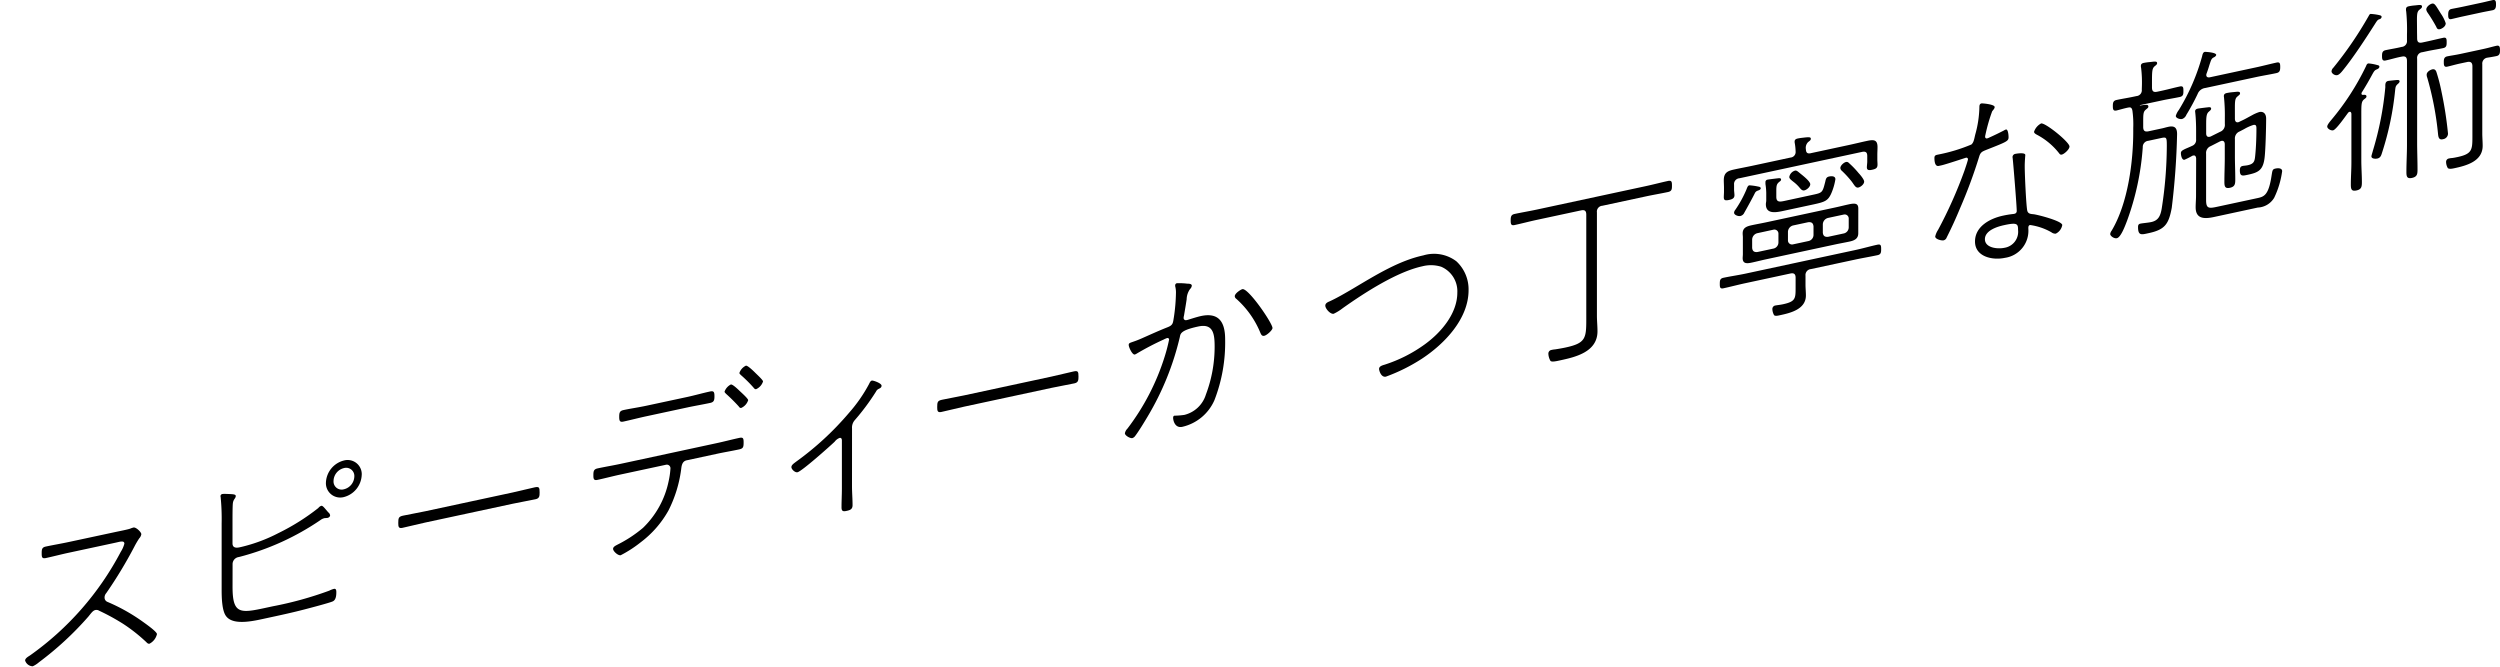
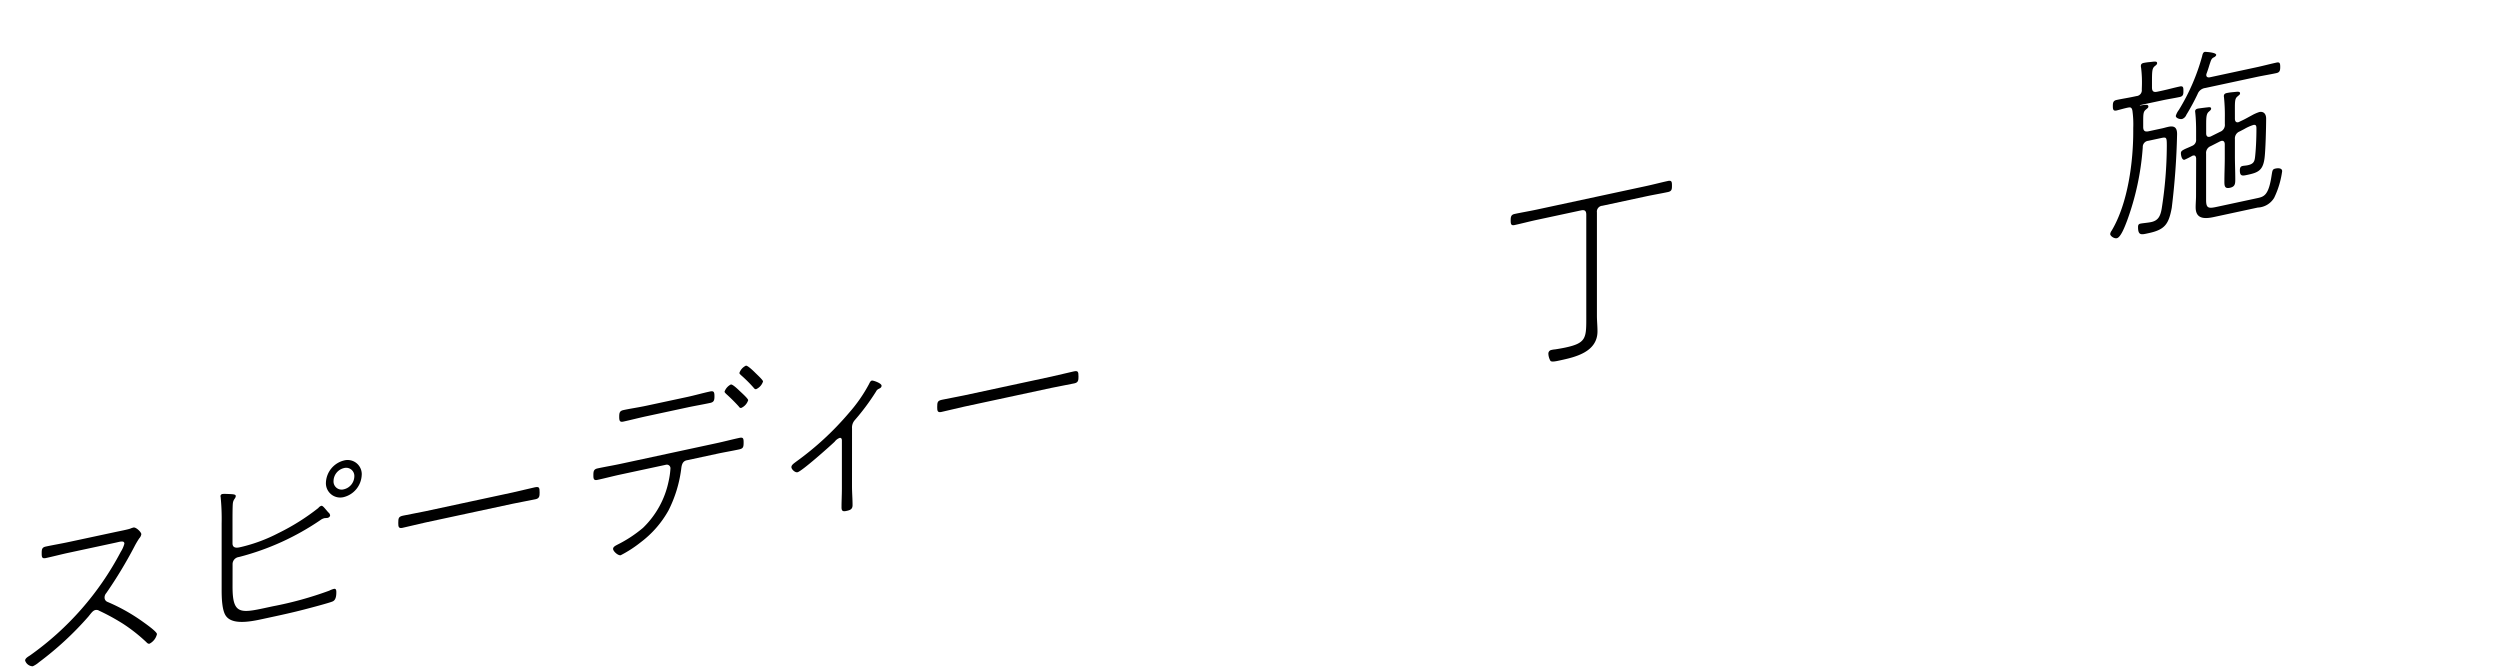
<svg xmlns="http://www.w3.org/2000/svg" width="315" height="84" viewBox="0 0 315 84">
  <defs>
    <clipPath id="clip-path">
      <path id="長方形_29" data-name="長方形 29" fill="none" d="M0 0h311.834v83.959H0z" />
    </clipPath>
    <clipPath id="clip-アートボード_16">
      <path d="M0 0h315v84H0z" />
    </clipPath>
  </defs>
  <g id="アートボード_16" data-name="アートボード – 16" clip-path="url(#clip-アートボード_16)">
    <g id="グループ_940" data-name="グループ 940" transform="translate(3.166)">
      <g id="グループ_934" data-name="グループ 934" clip-path="url(#clip-path)">
        <path id="パス_1155" data-name="パス 1155" d="M11.425 67.022c.385-.082 1.512-.3 1.824-.417a2.534 2.534 0 01.408-.137c.312-.066.984.574.984.843a.991.991 0 01-.264.522 10.785 10.785 0 00-.624 1.065 55.385 55.385 0 01-3.528 5.832.834.834 0 00-.216.561.581.581 0 00.384.555 23.15 23.15 0 014.392 2.461c.313.228 1.825 1.275 1.825 1.593a1.821 1.821 0 01-.937 1.206c-.191.041-.311-.105-.432-.226a20.976 20.976 0 00-2.856-2.253 26.879 26.879 0 00-3.049-1.672.634.634 0 00-.479-.093c-.312.067-.505.353-.889.829a40.181 40.181 0 01-6.216 5.747 3.3 3.3 0 01-.792.514 1.034 1.034 0 01-.96-.725c0-.27.335-.464.623-.648a37.188 37.188 0 0011.426-13.044 3.586 3.586 0 00.456-1.03c0-.441-.576-.244-1.056-.14L5.473 69.65c-.937.2-1.9.457-2.857.663-.5.108-.528-.132-.528-.6s.024-.74.5-.843c.96-.206 1.92-.364 2.881-.571z" />
        <path id="パス_1156" data-name="パス 1156" d="M26.135 73.929c0 3.75 1.1 3.317 5.066 2.465a44.921 44.921 0 007.129-1.974 2.813 2.813 0 01.57-.22c.264-.057.312.154.312.4 0 .367-.024.986-.457 1.176-.383.181-2.951.856-3.551 1.01-1.561.408-3.121.744-4.681 1.079-1.512.325-4.225 1.032-5.184-.208-.552-.69-.577-2.425-.577-3.38v-8.384a28.045 28.045 0 00-.119-3.185c0-.074-.025-.117-.025-.191a.271.271 0 01.241-.271 2.136 2.136 0 01.407-.015c.864.034 1.273.021 1.273.265 0 .3-.289.381-.36.886-.049.305-.049 1.8-.049 2.217v2.867c0 .784.865.5 1.153.438a20.168 20.168 0 004.617-1.727 27.88 27.88 0 005.041-3.167.768.768 0 01.384-.278c.192-.041.48.387.888.839a.536.536 0 01.215.369c0 .147-.168.281-.311.313-.048.009-.168.011-.24.027a.5.5 0 00-.192.016 1.34 1.34 0 00-.457.22 32.552 32.552 0 01-10.2 4.646l-.168.036a.9.9 0 00-.72.841zM42.41 59.843a3 3 0 01-2.257 2.789 1.8 1.8 0 01-2.253-1.818 3 3 0 012.256-2.789 1.783 1.783 0 012.257 1.818m-3.553.765a1.021 1.021 0 001.3 1.044 1.709 1.709 0 001.32-1.606 1.032 1.032 0 00-1.32-1.064 1.708 1.708 0 00-1.3 1.626" />
        <path id="パス_1157" data-name="パス 1157" d="M61.418 62.054c.936-.2 1.871-.452 2.808-.653.551-.118.6.043.6.655 0 .441-.023.74-.5.844-.984.212-1.944.368-2.9.574l-11.002 2.365c-.96.206-1.92.463-2.88.669-.5.108-.528-.156-.528-.622 0-.612.048-.794.6-.913.888-.19 1.872-.354 2.808-.555z" />
        <path id="パス_1158" data-name="パス 1158" d="M87.146 55.834c.935-.2 1.895-.457 2.856-.663.48-.1.527.082.527.573 0 .587-.047.77-.576.883-.935.2-1.872.355-2.807.556L83.353 58c-.624.134-.648.8-.7 1.2a16.085 16.085 0 01-1.581 5.1 12.825 12.825 0 01-3.528 4.042 15.029 15.029 0 01-2.5 1.616c-.336.072-.961-.5-.961-.8 0-.27.337-.416.553-.535a16.025 16.025 0 003.216-2.113 11.323 11.323 0 003.216-5.814A10.121 10.121 0 0081.313 59a.457.457 0 00-.577-.439L75 59.794c-.96.207-1.921.463-2.9.674-.481.1-.5-.185-.5-.6 0-.491.048-.745.527-.849.96-.207 1.921-.364 2.881-.57zm-3.7-5.821c.961-.207 1.92-.486 2.857-.687.48-.1.552.077.552.616 0 .49-.072.725-.528.823-.961.207-1.92.364-2.881.571l-5.183 1.116c-.961.206-1.92.461-2.881.668-.456.1-.528-.107-.528-.6 0-.539.072-.751.551-.854.938-.2 1.9-.335 2.858-.541zm6.65-.694c.168.16 1.008.91 1.008 1.106a1.6 1.6 0 01-.865.97c-.168.036-.239-.07-.336-.2a21.728 21.728 0 00-1.584-1.571c-.072-.083-.191-.179-.191-.278a1.624 1.624 0 01.791-.9c.24-.052.984.694 1.177.874m1.824-2.427c.168.185 1.056.974 1.056 1.17a1.6 1.6 0 01-.865.97c-.143.03-.239-.072-.336-.2a17.15 17.15 0 00-1.584-1.571c-.072-.082-.191-.154-.191-.276a1.6 1.6 0 01.816-.911c.216-.047.936.656 1.1.816" />
        <path id="パス_1159" data-name="パス 1159" d="M104.186 61.261c0 .809.071 1.6.071 2.386 0 .539-.336.636-.767.729-.456.1-.624.012-.624-.454 0-.784.046-1.579.046-2.388v-6.028c0-.2-.072-.376-.287-.329a1.406 1.406 0 00-.624.477c-.625.6-4.152 3.736-4.68 3.849-.313.068-.77-.374-.77-.643s.289-.454.6-.693A37.351 37.351 0 00103.826 52a18.85 18.85 0 002.5-3.6c.072-.139.168-.4.36-.447.168-.036 1.225.326 1.225.645 0 .221-.168.306-.337.39a.676.676 0 00-.36.347 28.862 28.862 0 01-2.665 3.588 1.416 1.416 0 00-.359 1.057z" />
        <path id="パス_1160" data-name="パス 1160" d="M129.314 47.451c.936-.2 1.872-.451 2.809-.652.551-.118.6.043.6.655 0 .442-.024.74-.5.845-.984.21-1.944.368-2.9.574l-10.993 2.363c-.961.208-1.92.464-2.881.671-.5.107-.527-.157-.527-.622 0-.612.047-.795.6-.914.889-.19 1.873-.355 2.809-.556z" />
-         <path id="パス_1161" data-name="パス 1161" d="M146.377 35.743c.217 0 .624-.01.624.259a.678.678 0 01-.216.413 2.28 2.28 0 00-.432 1.295c-.1.682-.216 1.345-.336 2.057a1.431 1.431 0 00-.048.279.281.281 0 00.36.291l.168-.036c.048-.011 1.1-.36 1.657-.48 2.255-.485 3.048.767 3.048 2.923a20.044 20.044 0 01-1.344 7.665 5.831 5.831 0 01-4.057 3.372c-.936.2-1.152-.83-1.152-1.124 0-.123.024-.25.168-.281a9.375 9.375 0 001.248-.1 3.77 3.77 0 002.713-2.567 17.021 17.021 0 001.1-6c0-1.593-.144-2.983-2.064-2.571-2.281.491-2.233.922-2.328 1.358a35.232 35.232 0 01-4.034 9.959c-.383.647-1.151 1.915-1.584 2.473a.693.693 0 01-.359.273c-.264.057-.937-.313-.937-.607a1.092 1.092 0 01.312-.581 29.411 29.411 0 004.705-9.1 21.119 21.119 0 00.552-2.129.2.2 0 00-.264-.188 3.256 3.256 0 00-.432.191 35.44 35.44 0 00-3.361 1.752 1.077 1.077 0 01-.263.131c-.312.066-.769-.913-.769-1.207 0-.343.312-.239 1.609-.813 1.079-.476 2.184-.984 3.288-1.418.7-.271.672-.536.792-1.248a22.723 22.723 0 00.264-3.119 3.058 3.058 0 00-.1-.813v-.1a.28.28 0 01.216-.268 8.66 8.66 0 011.248.05m10.8 5.594c0 .27-.7.909-1.033.981-.287.062-.384-.137-.48-.337a11.61 11.61 0 00-3.048-4.32.427.427 0 01-.192-.327c0-.367.768-.851.96-.892.744-.16 3.793 4.282 3.793 4.9" />
-         <path id="パス_1162" data-name="パス 1162" d="M164.329 37.986c.936-.422 2.063-1.082 2.976-1.62 2.856-1.693 5.784-3.524 8.88-4.19a4.659 4.659 0 014.153.749 4.821 4.821 0 011.536 3.64c0 3.553-2.952 6.712-5.9 8.646a22.4 22.4 0 01-4.513 2.245c-.624.134-.864-.794-.864-.966 0-.343.408-.455.719-.547a17.916 17.916 0 005.041-2.555c2.113-1.532 4.1-3.921 4.1-6.518a3.359 3.359 0 00-2.04-3.263 4.348 4.348 0 00-2.353-.057c-3.168.681-7.2 3.264-10.032 5.27a6.007 6.007 0 01-1.152.714c-.409.088-1.057-.631-1.057-1.024 0-.294.288-.428.5-.524" />
        <path id="パス_1163" data-name="パス 1163" d="M196.705 27.052c0-.489-.192-.645-.673-.541l-5.544 1.189c-.936.2-1.872.452-2.808.654-.457.1-.5-.137-.5-.578 0-.465.047-.721.5-.819.936-.2 1.872-.354 2.808-.555l13.73-2.953c.935-.2 1.847-.446 2.783-.648.48-.1.5.137.5.6 0 .441-.025.692-.5.794-.936.2-1.848.35-2.783.551l-5.5 1.182a.733.733 0 00-.672.83v13.018c0 .662.071 1.307.071 1.969 0 2.622-2.831 3.256-4.7 3.659-.359.078-1.057.252-1.224.067a1.944 1.944 0 01-.264-.9.462.462 0 01.383-.476 3.037 3.037 0 01.457-.073c.312-.043.985-.163 1.321-.236 2.519-.542 2.616-1.15 2.616-3.527z" />
-         <path id="パス_1164" data-name="パス 1164" d="M223.081 35.005c0-.49-.216-.639-.672-.541l-5.64 1.213c-.937.2-1.849.446-2.785.648-.432.092-.456-.148-.456-.539 0-.442.024-.692.456-.785.936-.2 1.848-.324 2.785-.525l13.848-2.976c.938-.2 1.849-.471 2.761-.667.456-.1.481.117.481.558 0 .416-.025.666-.458.76-.935.2-1.846.348-2.784.55L225 33.907a.746.746 0 00-.672.831v1.151c0 .442.049.871.049 1.337 0 1.74-1.945 2.207-3.217 2.48-.217.047-.648.165-.793 0a1.647 1.647 0 01-.215-.763.445.445 0 01.408-.455c.191-.041.551-.07.936-.153 1.536-.33 1.584-.708 1.584-1.982zm1.944-15.71l4.752-1.021c.746-.16 1.489-.345 2.208-.5.841-.181 1.416-.255 1.416.75 0 .343-.023.667-.023.985v.613c0 .147.023.412.023.607 0 .417-.167.551-.671.659-.312.067-.671.119-.671-.3 0-.2.048-.549.048-.7v-.728c0-.465-.193-.62-.673-.517L216 22.462a.725.725 0 00-.672.806v.662c0 .147.048.48.048.675 0 .417-.359.519-.672.586-.5.108-.672.047-.672-.346 0-.195.024-.495.024-.641v-.539c0-.319-.024-.633-.024-.952 0-1 .528-1.191 1.369-1.372.743-.16 1.511-.3 2.255-.461l4.777-1.027a.7.7 0 00.648-.776 6.994 6.994 0 00-.1-1.008.889.889 0 01-.024-.24c0-.246.191-.335.384-.377a6.508 6.508 0 01.672-.1c.84-.108.984-.065.984.132 0 .172-.12.246-.336.415a1.017 1.017 0 00-.287.9c.023.46.191.6.647.5m-6.745 4.736a.6.6 0 00-.336.317c-.311.63-.984 1.853-1.32 2.44a.736.736 0 01-.5.426c-.263.057-.792-.123-.792-.417a.619.619 0 01.144-.349 14.1 14.1 0 001.417-2.584c.119-.32.191-.483.36-.519a7.306 7.306 0 011.1.155c.12.023.336.05.336.222s-.216.242-.409.309m12.7 5.355c0 .735-.552.928-1.128 1.052s-1.176.228-1.752.352l-8.785 1.889c-.577.124-1.128.268-1.7.392s-1.2.233-1.2-.551c0-.147.025-.324.025-.495v-2.136c0-.147-.025-.314-.025-.485 0-.736.552-.9 1.153-1.033.576-.124 1.151-.223 1.752-.352l8.785-1.889c.553-.119 1.128-.267 1.679-.386.793-.17 1.2-.136 1.2.526zm-12.7-.013a.854.854 0 00-.671.806v1.054c.047.405.239.56.671.516l1.993-.428a.791.791 0 00.648-.8v-1.059a.511.511 0 00-.648-.522zm7.129-4.867c1.057-.227 1.08-.305 1.416-1.628.073-.334.12-.565.481-.642.312-.068.792-.071.792.345a7.323 7.323 0 01-.505 1.75c-.407.946-.816 1.106-2.159 1.4l-3.986.857c-.935.2-2.111.381-2.111-.869 0-.147.048-.3.048-.451v-.98a8.477 8.477 0 00-.1-1.108v-.22a.307.307 0 01.287-.332c.168-.036 1.2-.159 1.417-.181.119 0 .264.016.264.164s-.12.222-.216.292c-.312.262-.384.425-.384 1.111v.784c0 .785.552.617 1.272.461zm-3.289 5.756a.512.512 0 00.649.522l1.9-.408a.8.8 0 00.672-.805v-1.058c-.048-.407-.239-.562-.672-.518l-1.9.408a.853.853 0 00-.649.8zm2.065-6.277c-.312.067-.48-.215-.72-.482a4.561 4.561 0 00-.648-.595c-.312-.252-.528-.4-.528-.622a1.028 1.028 0 01.721-.792c.216-.046.359.119.72.409.287.231 1.2.942 1.2 1.309 0 .343-.457.711-.745.773m2.329 5.333c.047.4.239.56.672.515l1.943-.418a.787.787 0 00.648-.8v-1.057a.51.51 0 00-.648-.523l-1.943.417a.858.858 0 00-.672.807zm3.408-8.674a11.136 11.136 0 011.1 1.16c.192.2.7.8.7 1.074 0 .344-.457.688-.721.745-.337.072-.479-.241-.815-.708a12.117 12.117 0 00-1.249-1.373.542.542 0 01-.216-.371c0-.318.432-.7.72-.766.215-.047.335.1.48.239" />
-         <path id="パス_1165" data-name="パス 1165" d="M248.161 13.487c0 .171-.144.325-.312.533a21.477 21.477 0 00-.864 3.028.594.594 0 00-.024.2.2.2 0 00.264.188 1.215 1.215 0 00.264-.106 38.804 38.804 0 001.825-.883 1.331 1.331 0 01.263-.129c.288-.062.336.76.336.957 0 .514-.215.586-2.808 1.609-.48.2-.72.276-.888.827a62.214 62.214 0 01-2.425 6.55 52.492 52.492 0 01-1.68 3.67.544.544 0 01-.384.352c-.263.057-1.056-.14-1.056-.484a2.524 2.524 0 01.36-.837 55.7 55.7 0 003.313-7.426c.071-.212.455-1.324.455-1.471a.2.2 0 00-.263-.189c-.073.016-2.545.843-3.1.961l-.313.067c-.5.109-.552-.617-.552-1.009 0-.342.216-.365.48-.421a21.056 21.056 0 004.177-1.266c.288-.258.336-.612.48-1.231a13.673 13.673 0 00.528-3.5c0-.221.048-.4.264-.449.1-.02 1.656.11 1.656.453m3.865 6.054c0 .049-.073.751-.073 1.413 0 1 .168 4.767.313 5.569.1.445.456.441.84.481.551.077 3.576.849 3.576 1.363a1.492 1.492 0 01-.817 1.081.816.816 0 01-.551-.174 7.472 7.472 0 00-2.689-.917c-.239.051-.216.316-.216.464a3.447 3.447 0 01-2.952 3.673c-1.585.341-3.768-.145-3.768-2.056 0-1.937 1.944-2.919 3.528-3.259a12.293 12.293 0 011.345-.216l.12-.026a.338.338 0 00.264-.351c0-.661-.432-5.96-.505-6.581 0-.074-.024-.142-.024-.216a.419.419 0 01.384-.4c.217-.047 1.225-.191 1.225.152m-5.089 10.6c0 1.1 1.584 1.276 2.472 1.085a2.045 2.045 0 001.705-2.253c0-.76-.1-.96-1.752-.6-.793.171-2.425.644-2.425 1.772m10.657-11.678c0 .367-.672.953-.96 1.015-.168.036-.24-.022-.336-.149a8.712 8.712 0 00-2.856-2.375c-.12-.072-.313-.178-.313-.349a1.845 1.845 0 01.889-1.049c.527-.114 3.576 2.344 3.576 2.907" />
        <path id="パス_1166" data-name="パス 1166" d="M266.712 10.869a15.039 15.039 0 00-.1-2.332.77.77 0 01-.025-.24c0-.245.168-.33.36-.371a6.965 6.965 0 01.7-.1c.505-.035.983-.187.983.132 0 .171-.142.251-.336.415-.31.287-.31.7-.31 2.223v.418c0 .49.191.643.671.541l.648-.14c.72-.155 1.44-.358 2.185-.518.456-.1.456.17.456.563 0 .367 0 .661-.456.76-.721.154-1.465.265-2.185.421l-2.809.6c-.047.011-.047.035-.023.055.647-.091 1.056-.179 1.056.116 0 .171-.1.216-.336.415-.336.293-.313.607-.313 2.027V16c0 .49.216.64.673.542l1.728-.372c.241-.052.5-.134.768-.191.792-.169 1.1.131 1.1.915a91.757 91.757 0 01-.672 9.286c-.384 2.091-.888 2.763-2.928 3.2-.864.185-1.32.356-1.32-.771 0-.22.048-.378.288-.429.288-.063.984-.114 1.368-.2.864-.185 1.152-.714 1.32-1.657a52.01 52.01 0 00.649-7.932c0-1.1-.026-1.146-.745-.992l-1.584.341a.775.775 0 00-.7.812 33.729 33.729 0 01-1.993 9.3c-.191.482-.743 2.047-1.271 2.161-.361.077-.84-.286-.84-.531a.954.954 0 01.191-.432c2.088-3.513 2.713-8.793 2.713-12.469v-.467a12.506 12.506 0 00-.1-2.135c-.047-.284-.144-.508-.48-.435-.384.057-1.248.316-1.536.379-.432.092-.455-.2-.455-.564s.023-.667.455-.76c.745-.16 1.465-.266 2.208-.426l.312-.067a.732.732 0 00.672-.83zm5.593 3.625a.9.9 0 01-.527.5c-.265.058-.793-.1-.793-.393a2.253 2.253 0 01.383-.745 26.105 26.105 0 002.93-6.755c.048-.207.1-.511.336-.563.071-.015 1.44.059 1.44.377 0 .122-.168.257-.289.308-.263.129-.336.267-.48.714-.1.266-.191.655-.432 1.3a.7.7 0 00-.048.2c0 .294.216.346.457.3l5.88-1.265c.84-.18 1.656-.4 2.5-.585.433-.093.48.092.48.557 0 .442-.071.678-.48.766-.84.181-1.656.307-2.5.488l-6.462 1.389a1.187 1.187 0 00-.96.745 27.64 27.64 0 01-1.44 2.662m1.248 5.466c-.023-.215-.1-.421-.359-.363a.375.375 0 00-.168.06 9.9 9.9 0 01-.937.471c-.336.072-.456-.564-.456-.809s.1-.339.552-.559c.216-.1.5-.208.864-.383a.786.786 0 00.5-.819V16.5c0-.71-.023-1.513-.1-2.233 0-.075-.024-.142-.024-.24 0-.22.168-.305.361-.347a31.86 31.86 0 011.368-.172c.143-.007.287.012.287.183 0 .148-.144.251-.287.38-.361.3-.337.832-.337 2.156v.588c0 .27.121.49.432.422a.549.549 0 00.192-.066l1.128-.562a.929.929 0 00.6-.986v-.76a22.321 22.321 0 00-.1-2.528c0-.073-.024-.142-.024-.216 0-.269.168-.354.384-.4a6.47 6.47 0 01.672-.1c.528-.039.984-.162.984.132 0 .171-.12.222-.336.415-.359.3-.312.68-.312 2.42v.367c0 .295.121.514.431.447a.81.81 0 00.217-.1l.288-.135c.312-.141.792-.416 1.248-.66a5.08 5.08 0 01.889-.388c.431-.093.863.108.863.844 0 1.005-.072 4.132-.216 5.069-.216 1.468-.84 1.725-2.137 2-.624.135-.959.206-.959-.554 0-.269.048-.5.335-.561.194-.042.433-.045.672-.1.841-.182.865-.578.937-1.3.1-1 .144-2.285.144-3.265 0-.293 0-.588-.383-.506a5.591 5.591 0 00-1.153.517l-.576.3a.945.945 0 00-.6.962v2.132c0 .981.047 1.95.047 2.931 0 .563-.023.936-.672 1.075-.671.144-.7-.241-.7-.805 0-.98.048-1.947.048-2.928V18.2c0-.294-.119-.513-.432-.446-.072.016-.12.051-.168.06l-1.175.6a.92.92 0 00-.577.957V25.2c0 1.03.289 1.09 1.3.873l5.089-1.094c.888-.191 1.489-.3 1.872-2.927.1-.584.1-.731.481-.814.312-.067.84-.083.84.334a11.054 11.054 0 01-1.008 3.354 2.538 2.538 0 01-2.065 1.227l-5.568 1.2c-1.2.257-2.257.215-2.257-1.231 0-.49.048-.967.048-1.456z" />
-         <path id="パス_1167" data-name="パス 1167" d="M294.385 11.8c0 .123.071.156.191.154.168-.012.433-.044.433.2 0 .148-.12.223-.336.392-.336.317-.313.679-.313 2.345v5.299c0 .931.072 1.847.072 2.753 0 .564-.047.918-.672 1.052-.649.14-.72-.164-.72-.752 0-.931.071-1.853.071-2.784v-6.127c-.023-.142-.071-.278-.239-.242a.382.382 0 00-.192.138c-.312.412-1.488 2.11-1.872 2.192-.288.062-.743-.207-.743-.477 0-.22.336-.611.478-.789a32.189 32.189 0 004.417-6.831c.049-.134.12-.3.288-.332a5.468 5.468 0 011.1.2c.121.024.289.062.289.208 0 .172-.168.281-.313.337-.287.111-.36.249-.552.584q-.646 1.206-1.368 2.354a.257.257 0 00-.023.127m2.3-9.392c-.241.077-.288.112-.624.649-1.105 1.733-2.664 4.127-3.937 5.7-.191.237-.5.647-.792.709-.312.067-.72-.212-.72-.482a.693.693 0 01.216-.439 47.133 47.133 0 004.441-6.493c.072-.114.12-.271.264-.3a6.49 6.49 0 011.1.154c.143.043.288.061.288.233a.344.344 0 01-.24.271m2.256 8.19c-.264.253-.264.376-.312.778A37.391 37.391 0 01297 19.157c-.119.368-.191.727-.623.819-.241.052-.745.039-.745-.28 0-.1.168-.6.192-.727a39.86 39.86 0 001.561-7.982c0-.294-.049-.7.36-.788.119-.026.959-.108 1.127-.12.145-.006.313.006.313.178 0 .123-.145.251-.24.345m2.448-5.77c0 .465.192.62.648.522l.624-.134c.672-.145 1.344-.314 2.016-.458.432-.093.432.2.432.544 0 .368 0 .662-.432.754-.672.145-1.344.241-2.016.385l-.624.134a.724.724 0 00-.648.825v10.563c0 1.127.048 2.244.048 3.372 0 .563-.024.935-.7 1.08-.648.139-.7-.218-.7-.757 0-1.152.072-2.3.072-3.422V7.678c0-.49-.217-.639-.672-.541-.672.12-1.344.338-2.016.482-.433.094-.456-.2-.456-.563 0-.343.023-.642.456-.736.672-.144 1.344-.24 2.016-.409a.724.724 0 00.672-.806v-.759a23.088 23.088 0 00-.1-2.921.875.875 0 01-.024-.24c0-.269.145-.349.36-.395a5.839 5.839 0 01.672-.1c.552-.045.985-.162.985.132 0 .171-.12.246-.336.415-.385.328-.289.8-.289 2.831zm2.857-1.153c-.241.051-.36-.071-.433-.276a18.8 18.8 0 00-1.127-1.84.872.872 0 01-.145-.361c0-.344.456-.686.721-.743.336-.072.456.2 1.128 1.276a4.583 4.583 0 01.6 1.2c0 .441-.528.7-.743.749m.384 13.861c-.457.1-.553-.2-.6-.582a39.085 39.085 0 00-1.368-7.18.919.919 0 01-.072-.377c0-.343.433-.607.72-.67.312-.066.457.148.528.4a21.324 21.324 0 01.624 2.439 47.739 47.739 0 01.816 5.265.724.724 0 01-.647.7M306.818 8c-.6.129-1.2.306-1.632.4s-.432-.25-.432-.593c0-.318.023-.618.432-.706.431-.092 1.031-.171 1.632-.3l2.952-.636c.6-.129 1.2-.308 1.632-.4.409-.088.432.226.432.569 0 .318-.023.641-.432.729a20.45 20.45 0 01-1.2.209.751.751 0 00-.6.817v8.722c0 .516.048 1.02.048 1.559 0 1.985-2.112 2.513-3.577 2.828-.215.046-.647.139-.815-.021a1.583 1.583 0 01-.217-.787.428.428 0 01.385-.425 1.789 1.789 0 01.36-.053c.216-.023.48-.079.7-.125 1.8-.388 1.872-.894 1.872-2.511V8.358c0-.466-.216-.639-.672-.542zm.312-5.924c-.5.108-1.176.277-1.417.329-.407.088-.407-.255-.407-.574s.048-.623.407-.7c.265-.057.937-.177 1.417-.281l2.376-.51c.5-.109 1.176-.278 1.416-.329.408-.088.408.254.408.574s-.048.622-.408.7c-.312.066-.912.172-1.416.279z" />
      </g>
    </g>
  </g>
</svg>